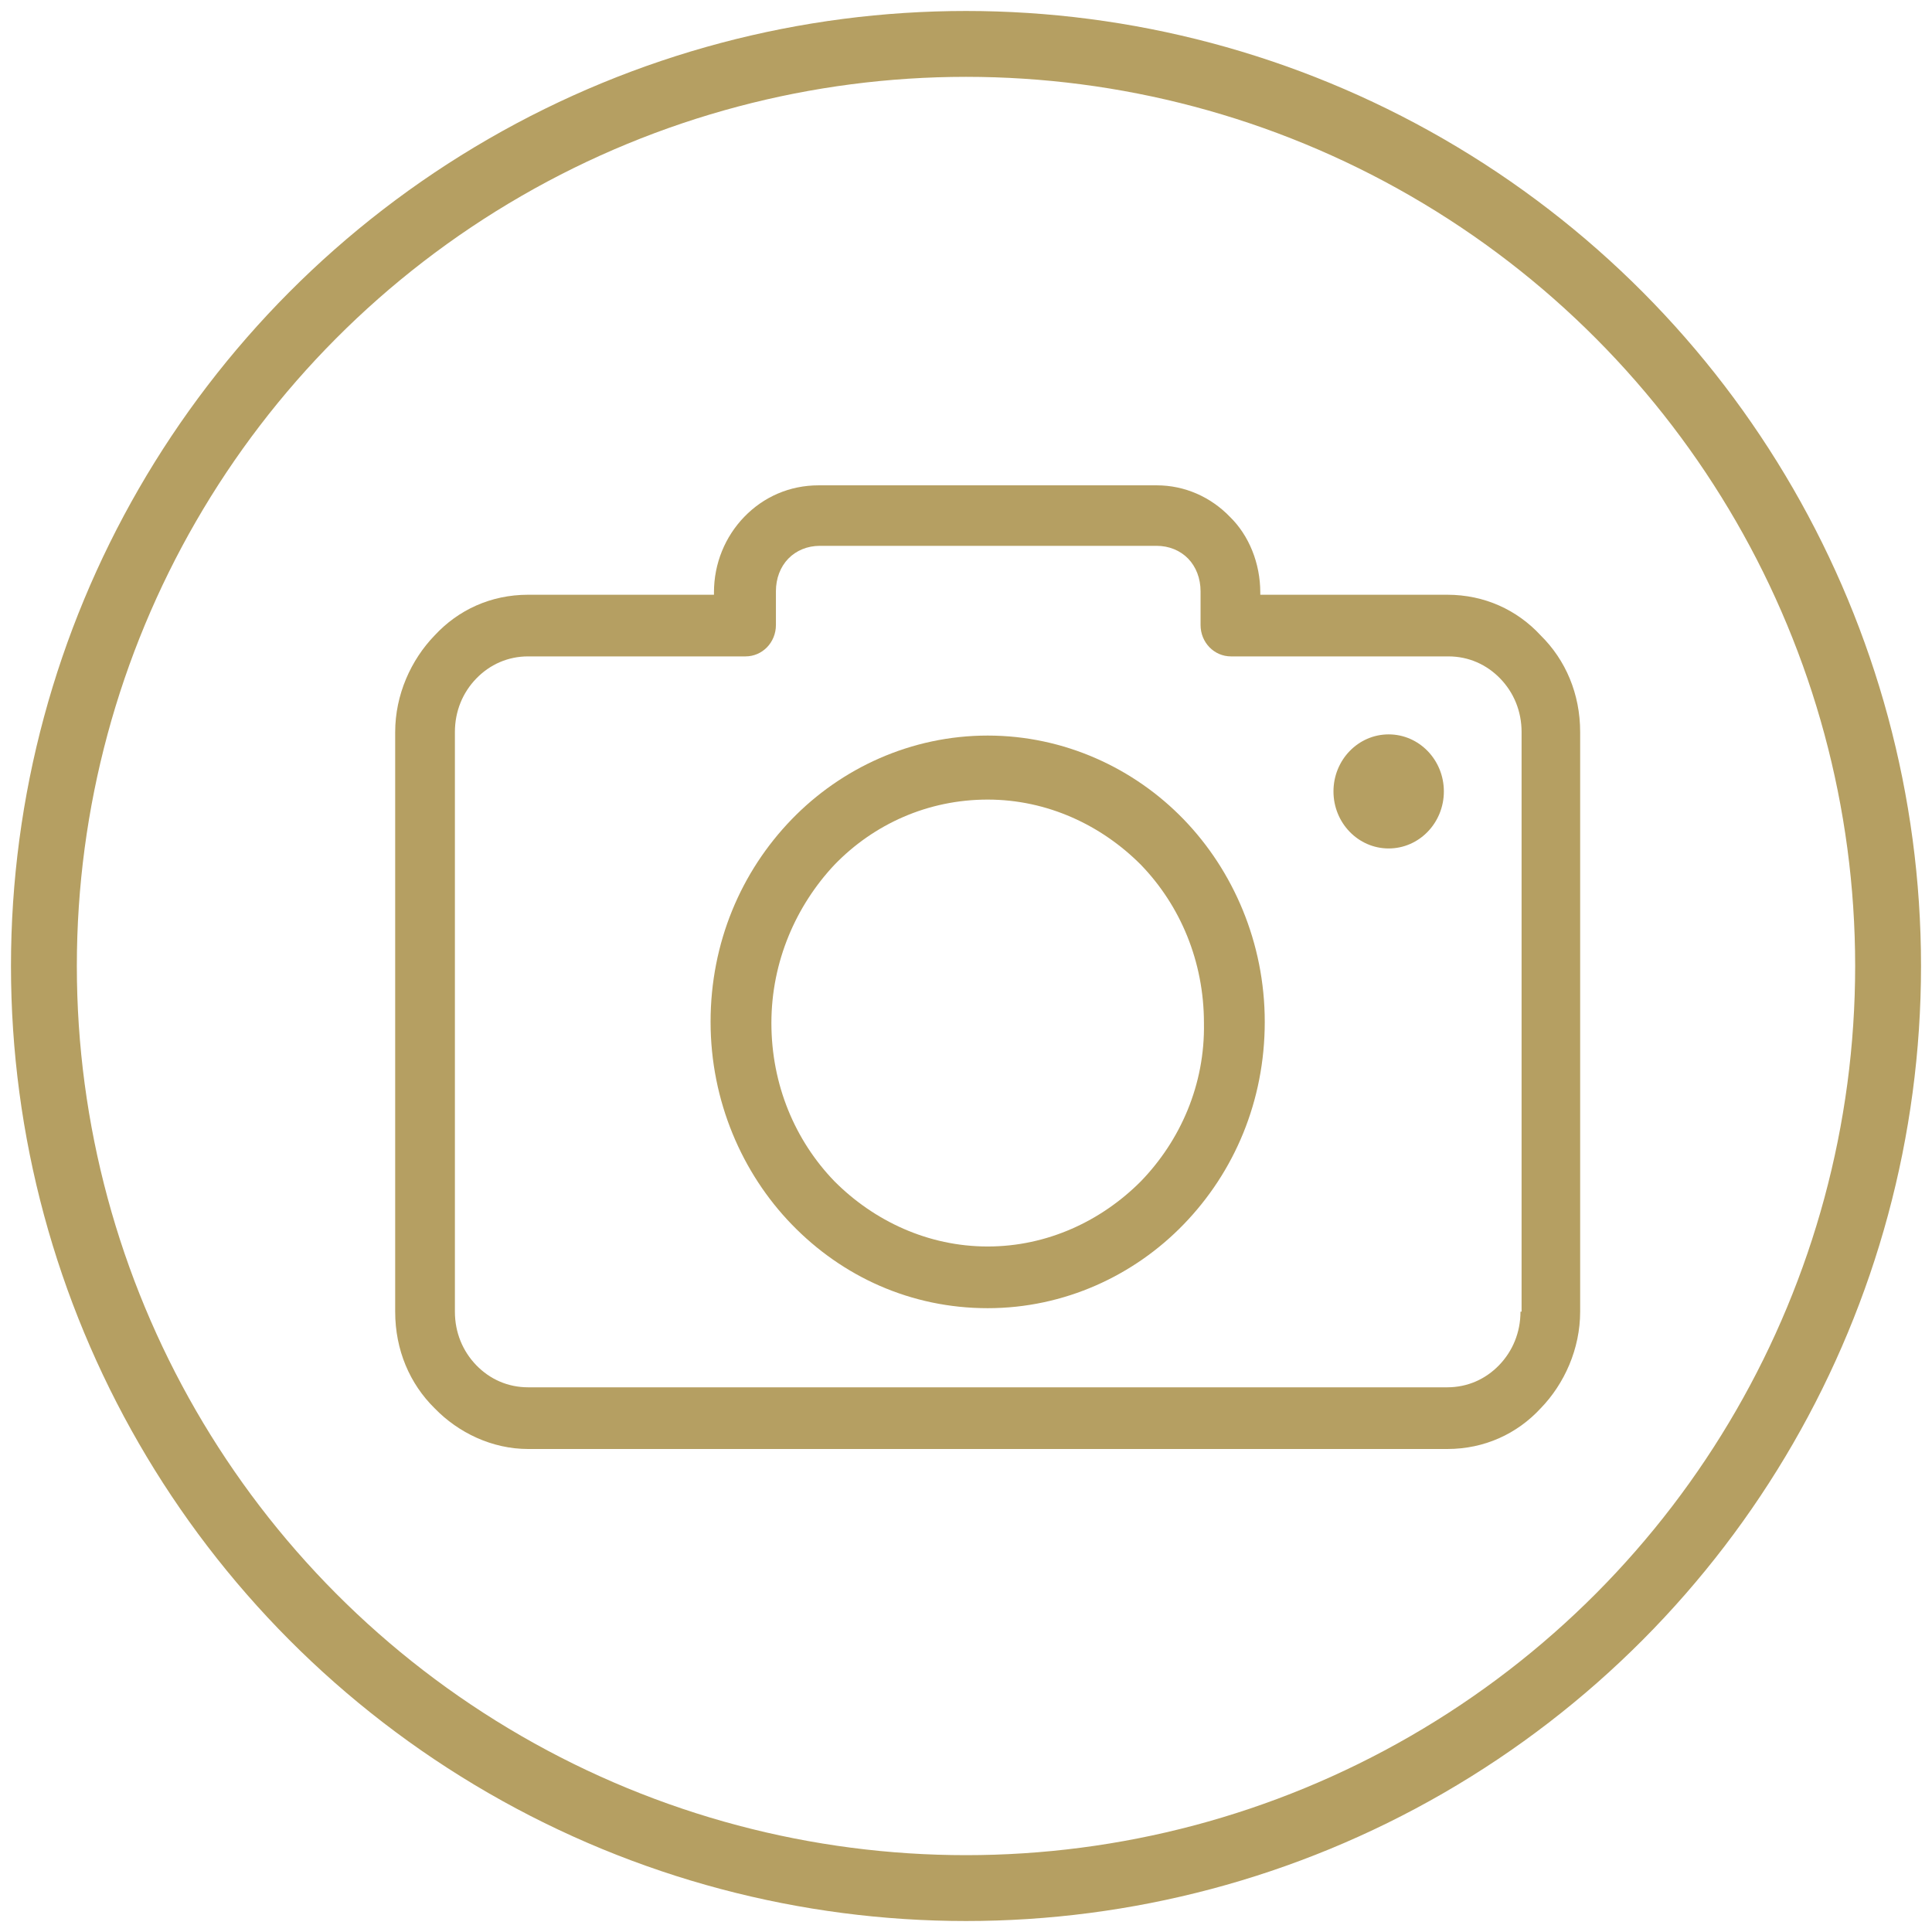
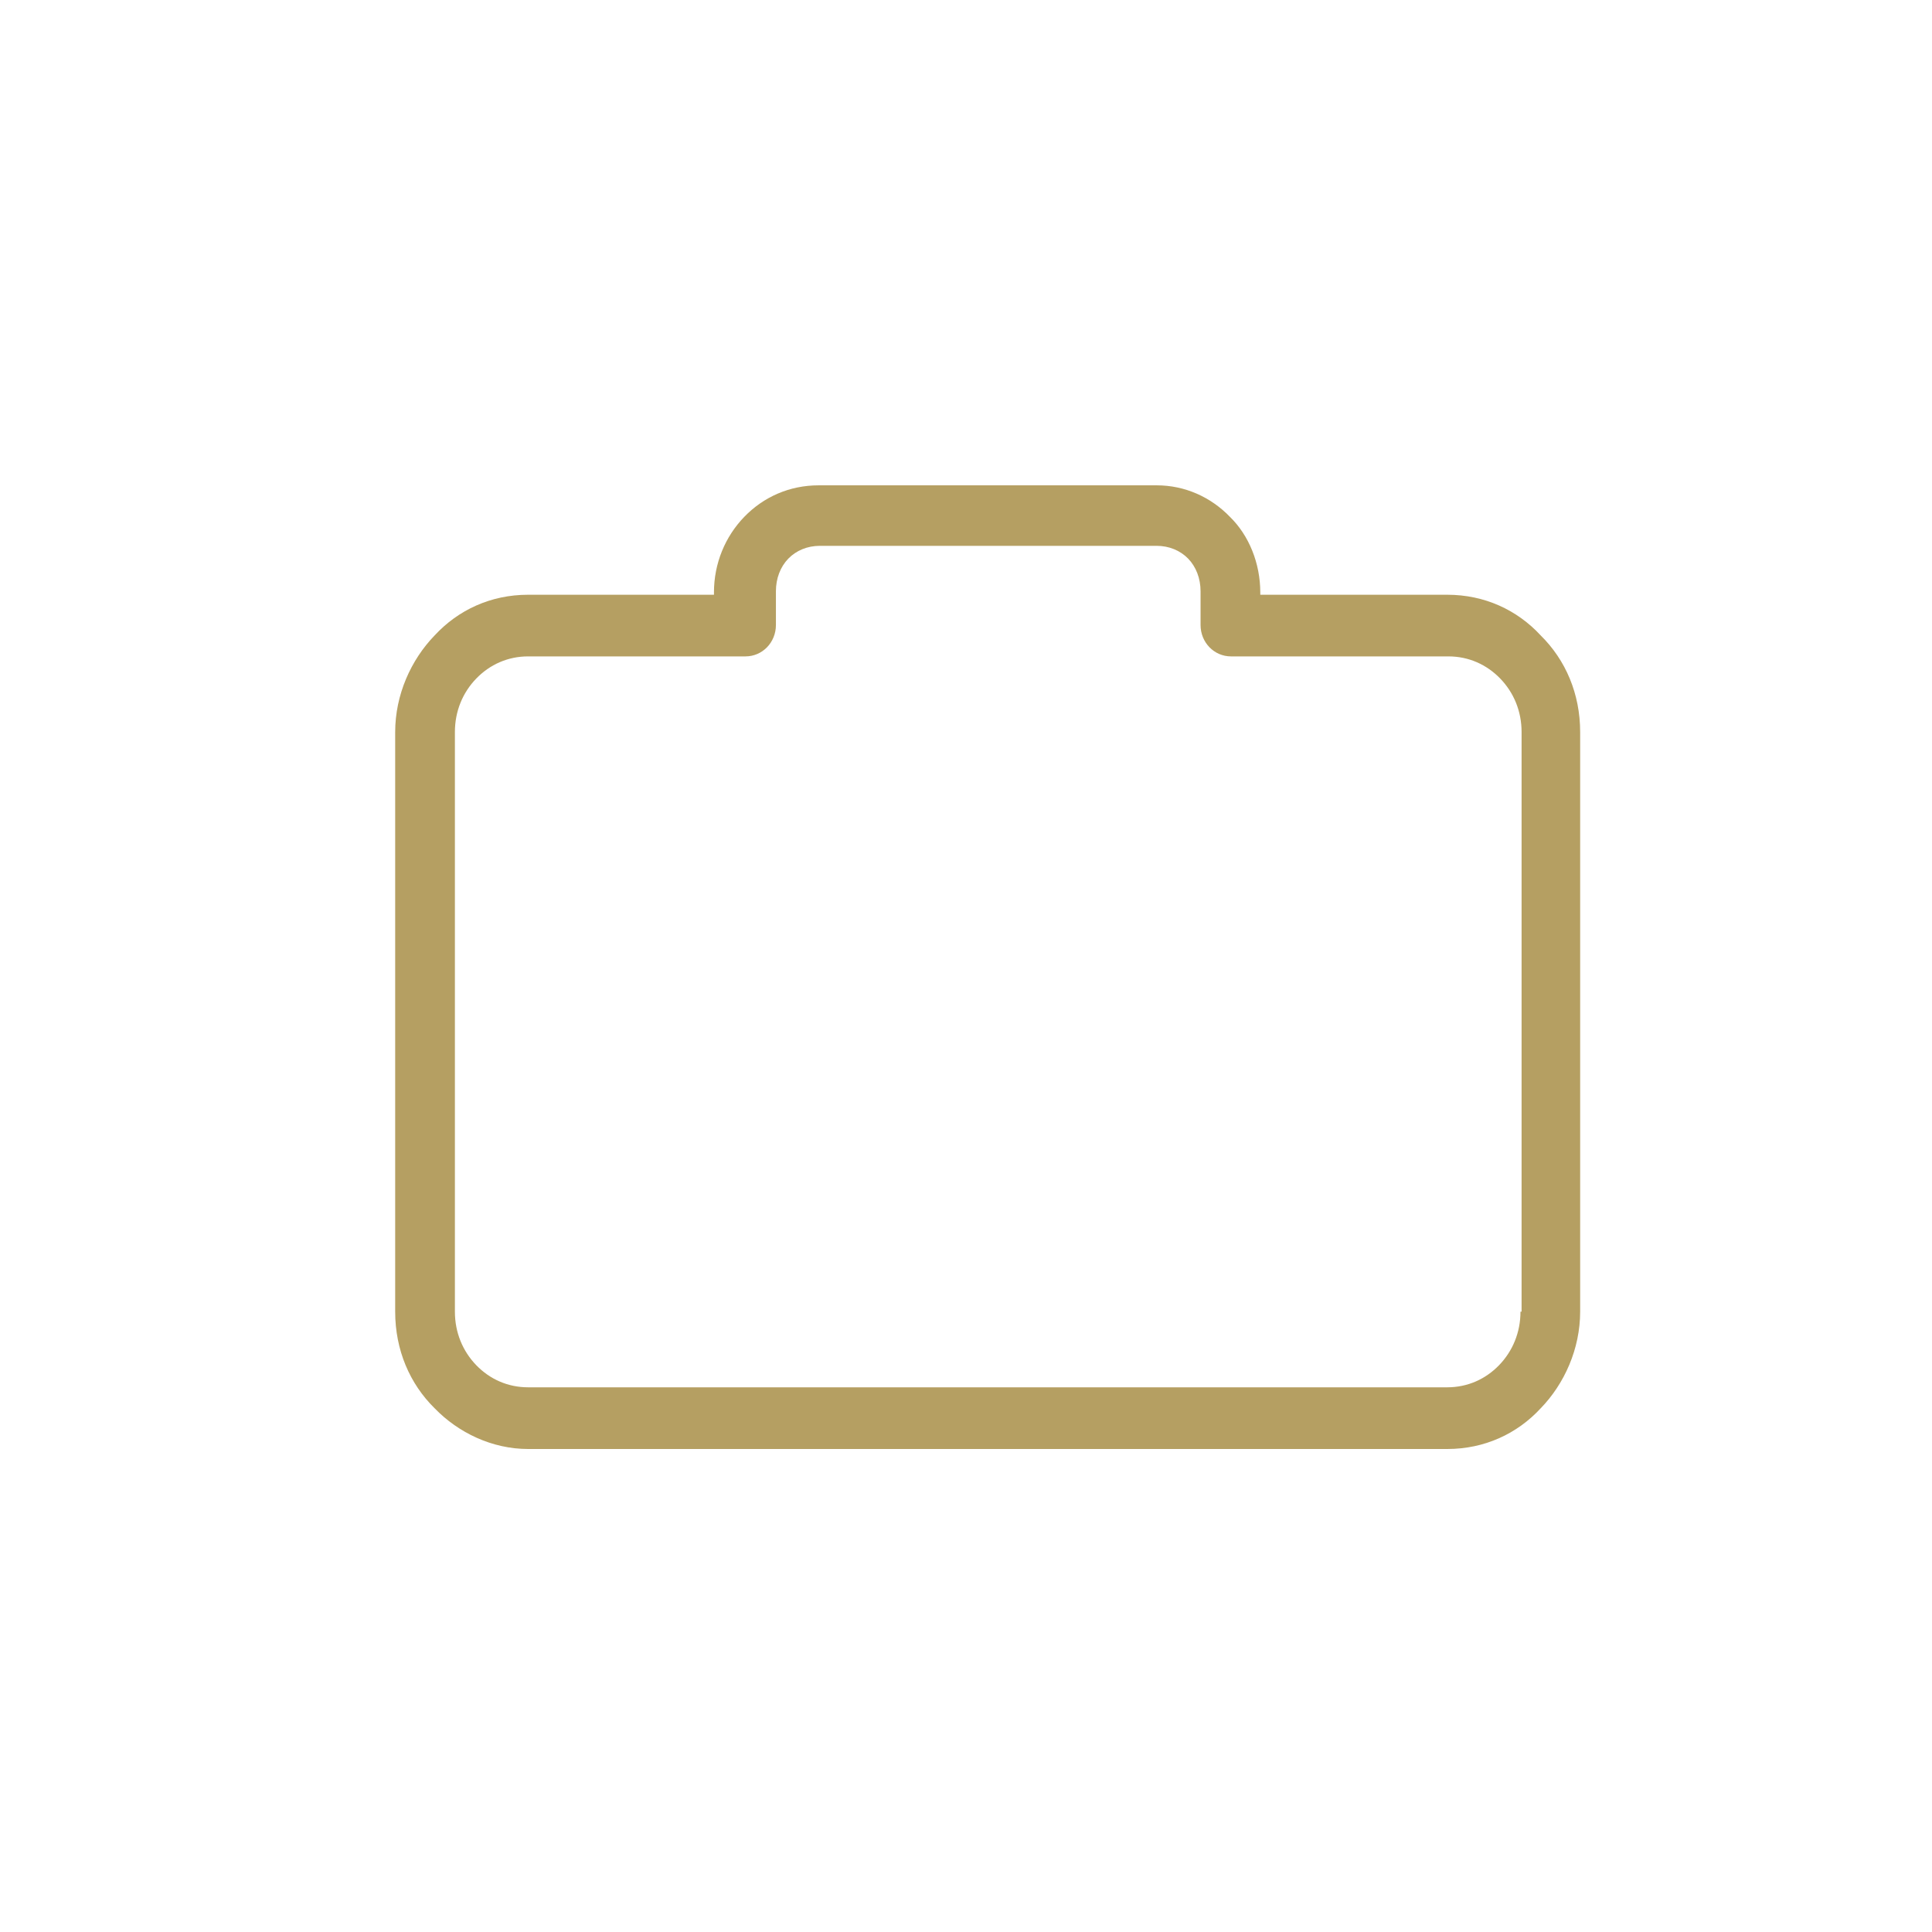
<svg xmlns="http://www.w3.org/2000/svg" width="44" height="44" viewBox="0 0 44 44">
  <g fill="none" fill-rule="evenodd" transform="translate(1 1)">
-     <circle cx="21" cy="21" r="21" stroke="#B59F62" stroke-width="1.5" />
    <g fill="#B59F62" fill-rule="nonzero" transform="translate(8 10)">
      <path d="M26.089,3.472 C25.551,2.889 24.807,2.545 23.96,2.545 L19.702,2.545 L19.702,2.492 C19.702,1.829 19.445,1.193 19.009,0.769 C18.573,0.318 17.983,0.053 17.342,0.053 L9.646,0.053 C8.979,0.053 8.389,0.318 7.952,0.769 C7.516,1.219 7.26,1.829 7.26,2.492 L7.26,2.545 L3.027,2.545 C2.181,2.545 1.437,2.889 0.898,3.472 C0.359,4.029 2.84217094e-14,4.824 2.84217094e-14,5.672 L2.84217094e-14,18.872 C2.65989395e-14,19.747 0.333,20.516 0.898,21.072 C1.437,21.629 2.206,22 3.027,22 L23.96,22 C24.807,22 25.551,21.655 26.089,21.072 C26.628,20.516 26.987,19.72 26.987,18.872 L26.987,5.672 C26.987,4.798 26.654,4.029 26.089,3.472 Z M25.653,18.872 L25.628,18.872 C25.628,19.349 25.448,19.773 25.14,20.092 C24.832,20.41 24.422,20.595 23.96,20.595 L3.027,20.595 C2.565,20.595 2.155,20.41 1.847,20.092 C1.539,19.773 1.36,19.349 1.36,18.872 L1.36,5.672 C1.36,5.195 1.539,4.771 1.847,4.453 C2.155,4.135 2.565,3.949 3.027,3.949 L7.978,3.949 C8.363,3.949 8.671,3.631 8.671,3.234 L8.671,2.465 C8.671,2.173 8.773,1.908 8.953,1.723 C9.133,1.537 9.389,1.431 9.671,1.431 L17.342,1.431 C17.624,1.431 17.88,1.537 18.06,1.723 C18.239,1.908 18.342,2.173 18.342,2.465 L18.342,3.234 C18.342,3.631 18.65,3.949 19.035,3.949 L23.986,3.949 C24.448,3.949 24.858,4.135 25.166,4.453 C25.474,4.771 25.653,5.195 25.653,5.672 L25.653,18.872 Z" />
-       <path d="M13.494,5.752 C11.749,5.752 10.159,6.494 9.03,7.66 C7.876,8.853 7.183,10.47 7.183,12.272 C7.183,14.075 7.901,15.718 9.03,16.884 C10.184,18.077 11.749,18.793 13.494,18.793 C15.238,18.793 16.829,18.051 17.957,16.884 C19.112,15.692 19.804,14.075 19.804,12.272 C19.804,10.47 19.086,8.827 17.957,7.66 C16.829,6.494 15.238,5.752 13.494,5.752 Z M16.982,15.904 C16.085,16.805 14.853,17.388 13.494,17.388 C12.134,17.388 10.903,16.805 10.005,15.904 C9.107,14.976 8.568,13.704 8.568,12.299 C8.568,10.894 9.133,9.622 10.005,8.694 C10.903,7.766 12.134,7.21 13.494,7.21 C14.853,7.21 16.085,7.793 16.982,8.694 C17.88,9.622 18.419,10.894 18.419,12.299 C18.445,13.704 17.88,14.976 16.982,15.904 Z" />
-       <ellipse cx="22.626" cy="7.024" rx="1.257" ry="1.299" />
    </g>
  </g>
</svg>